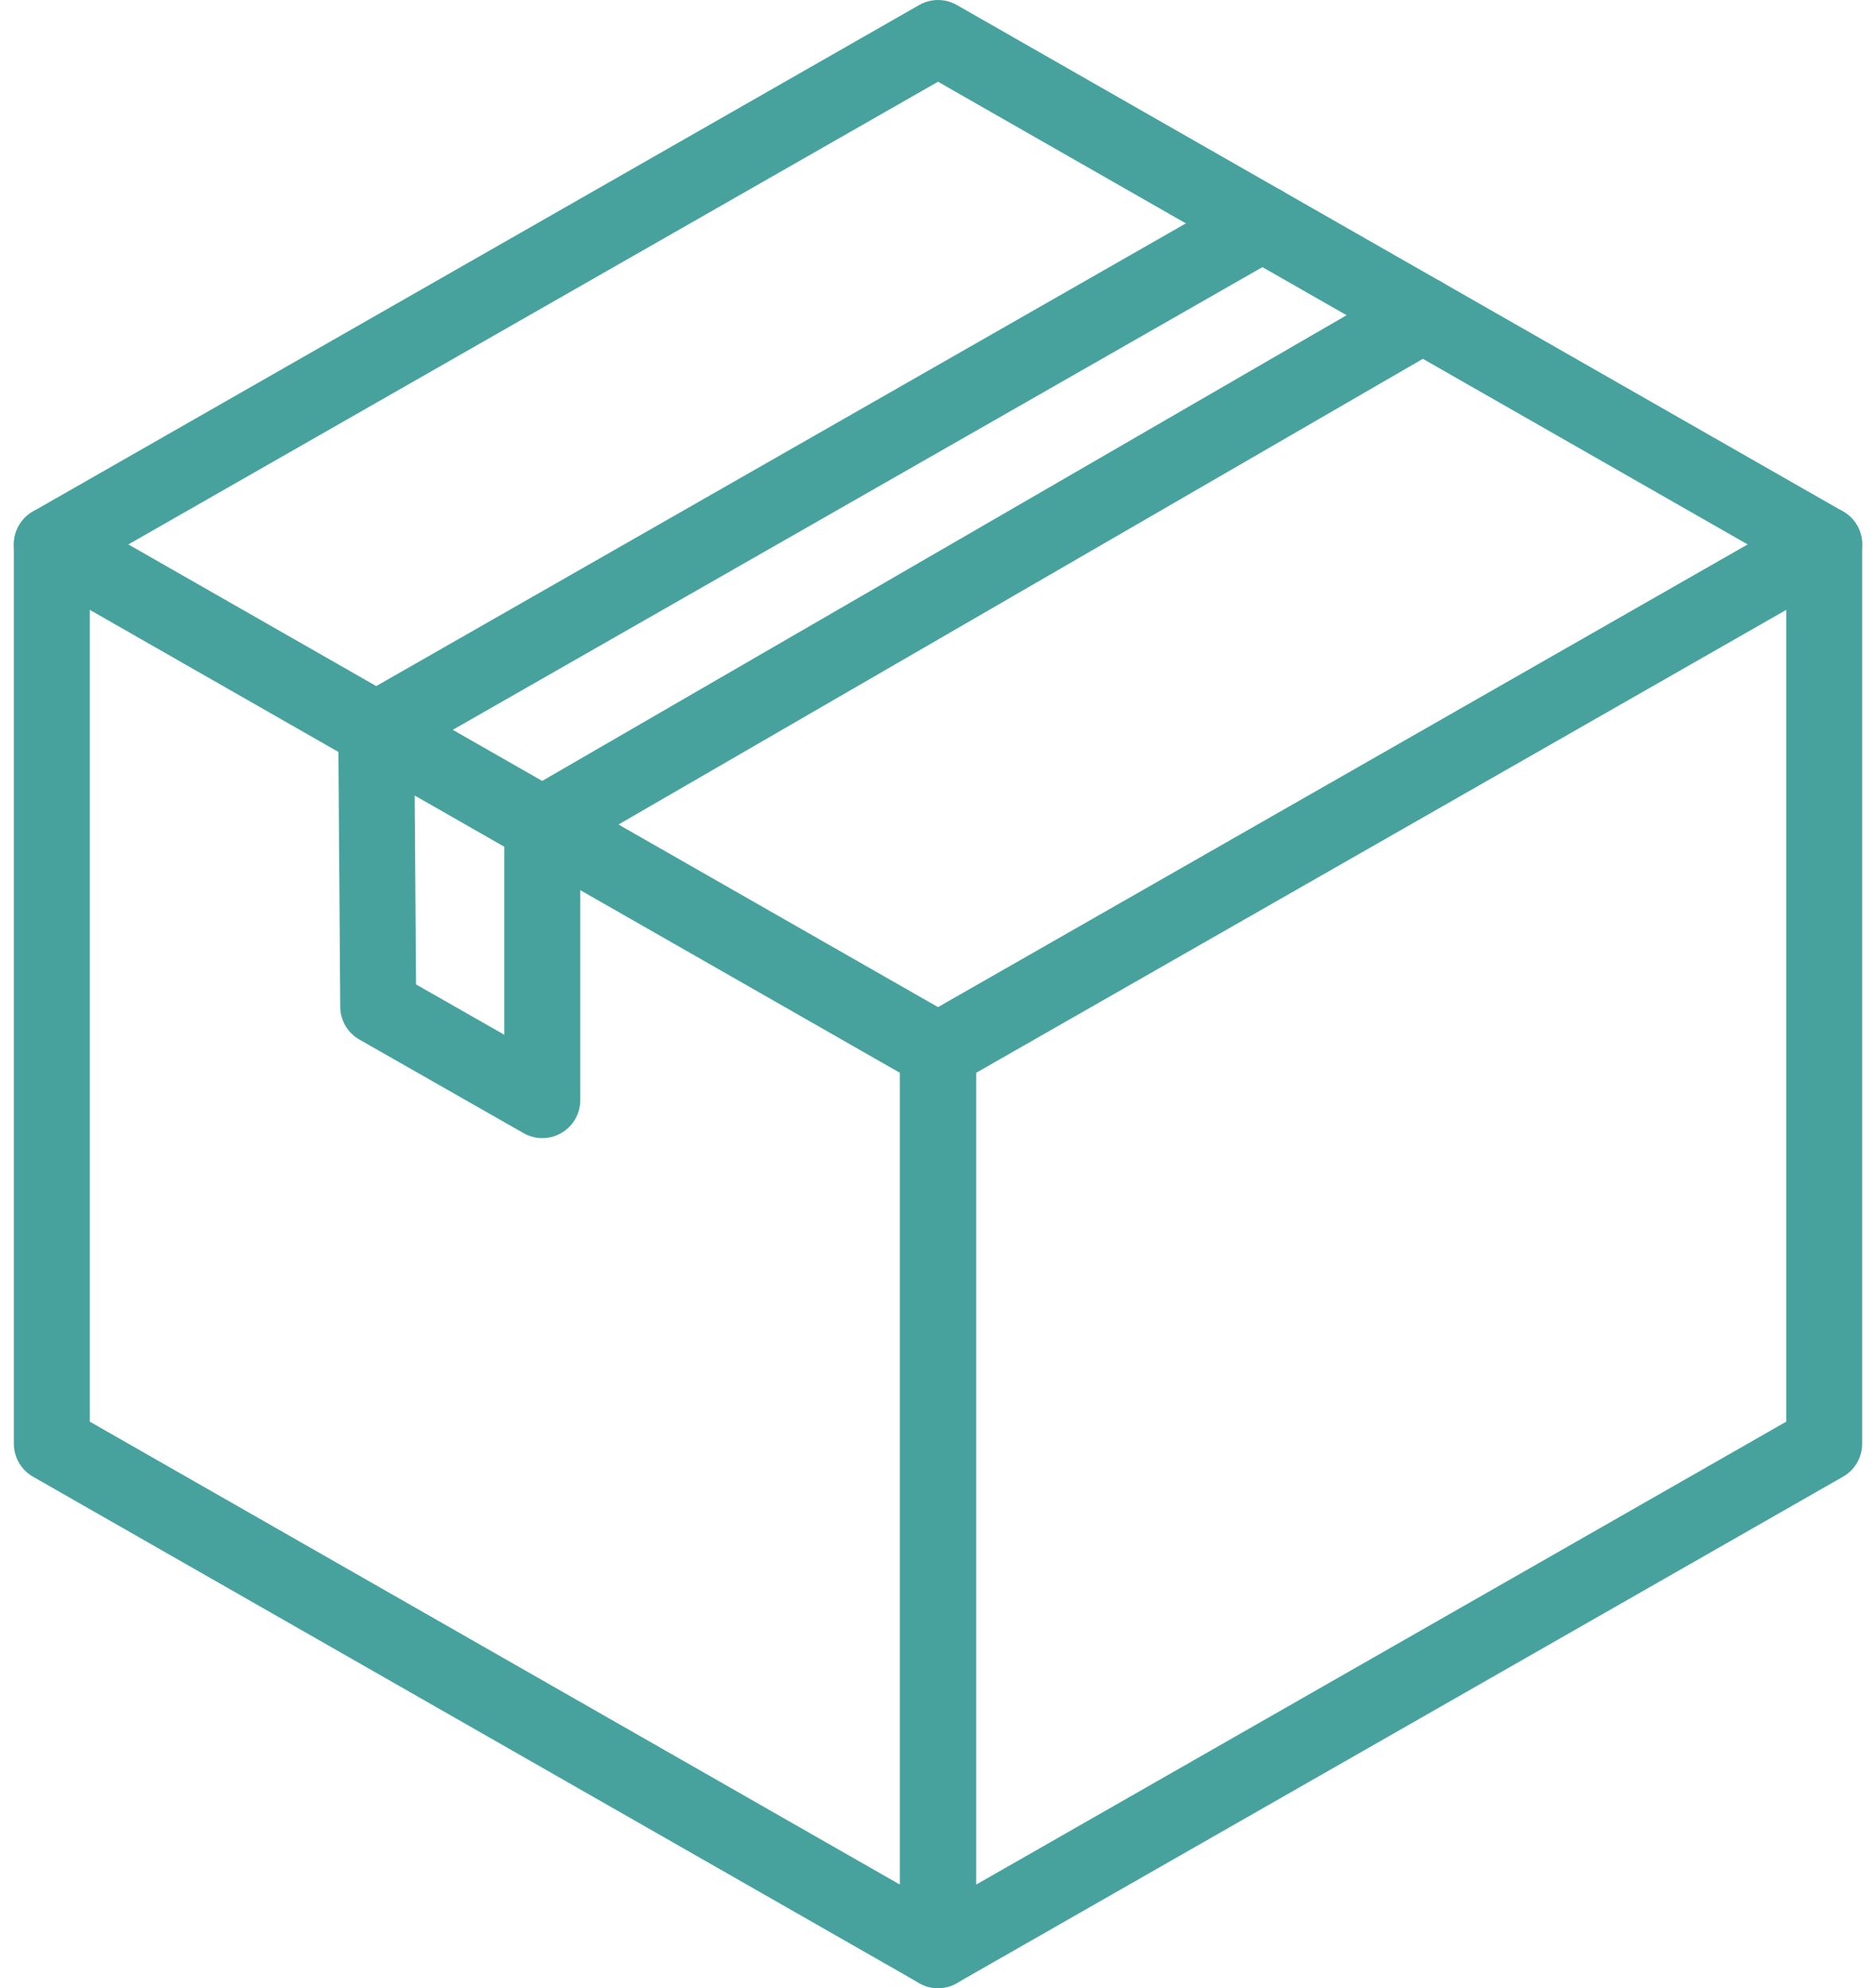
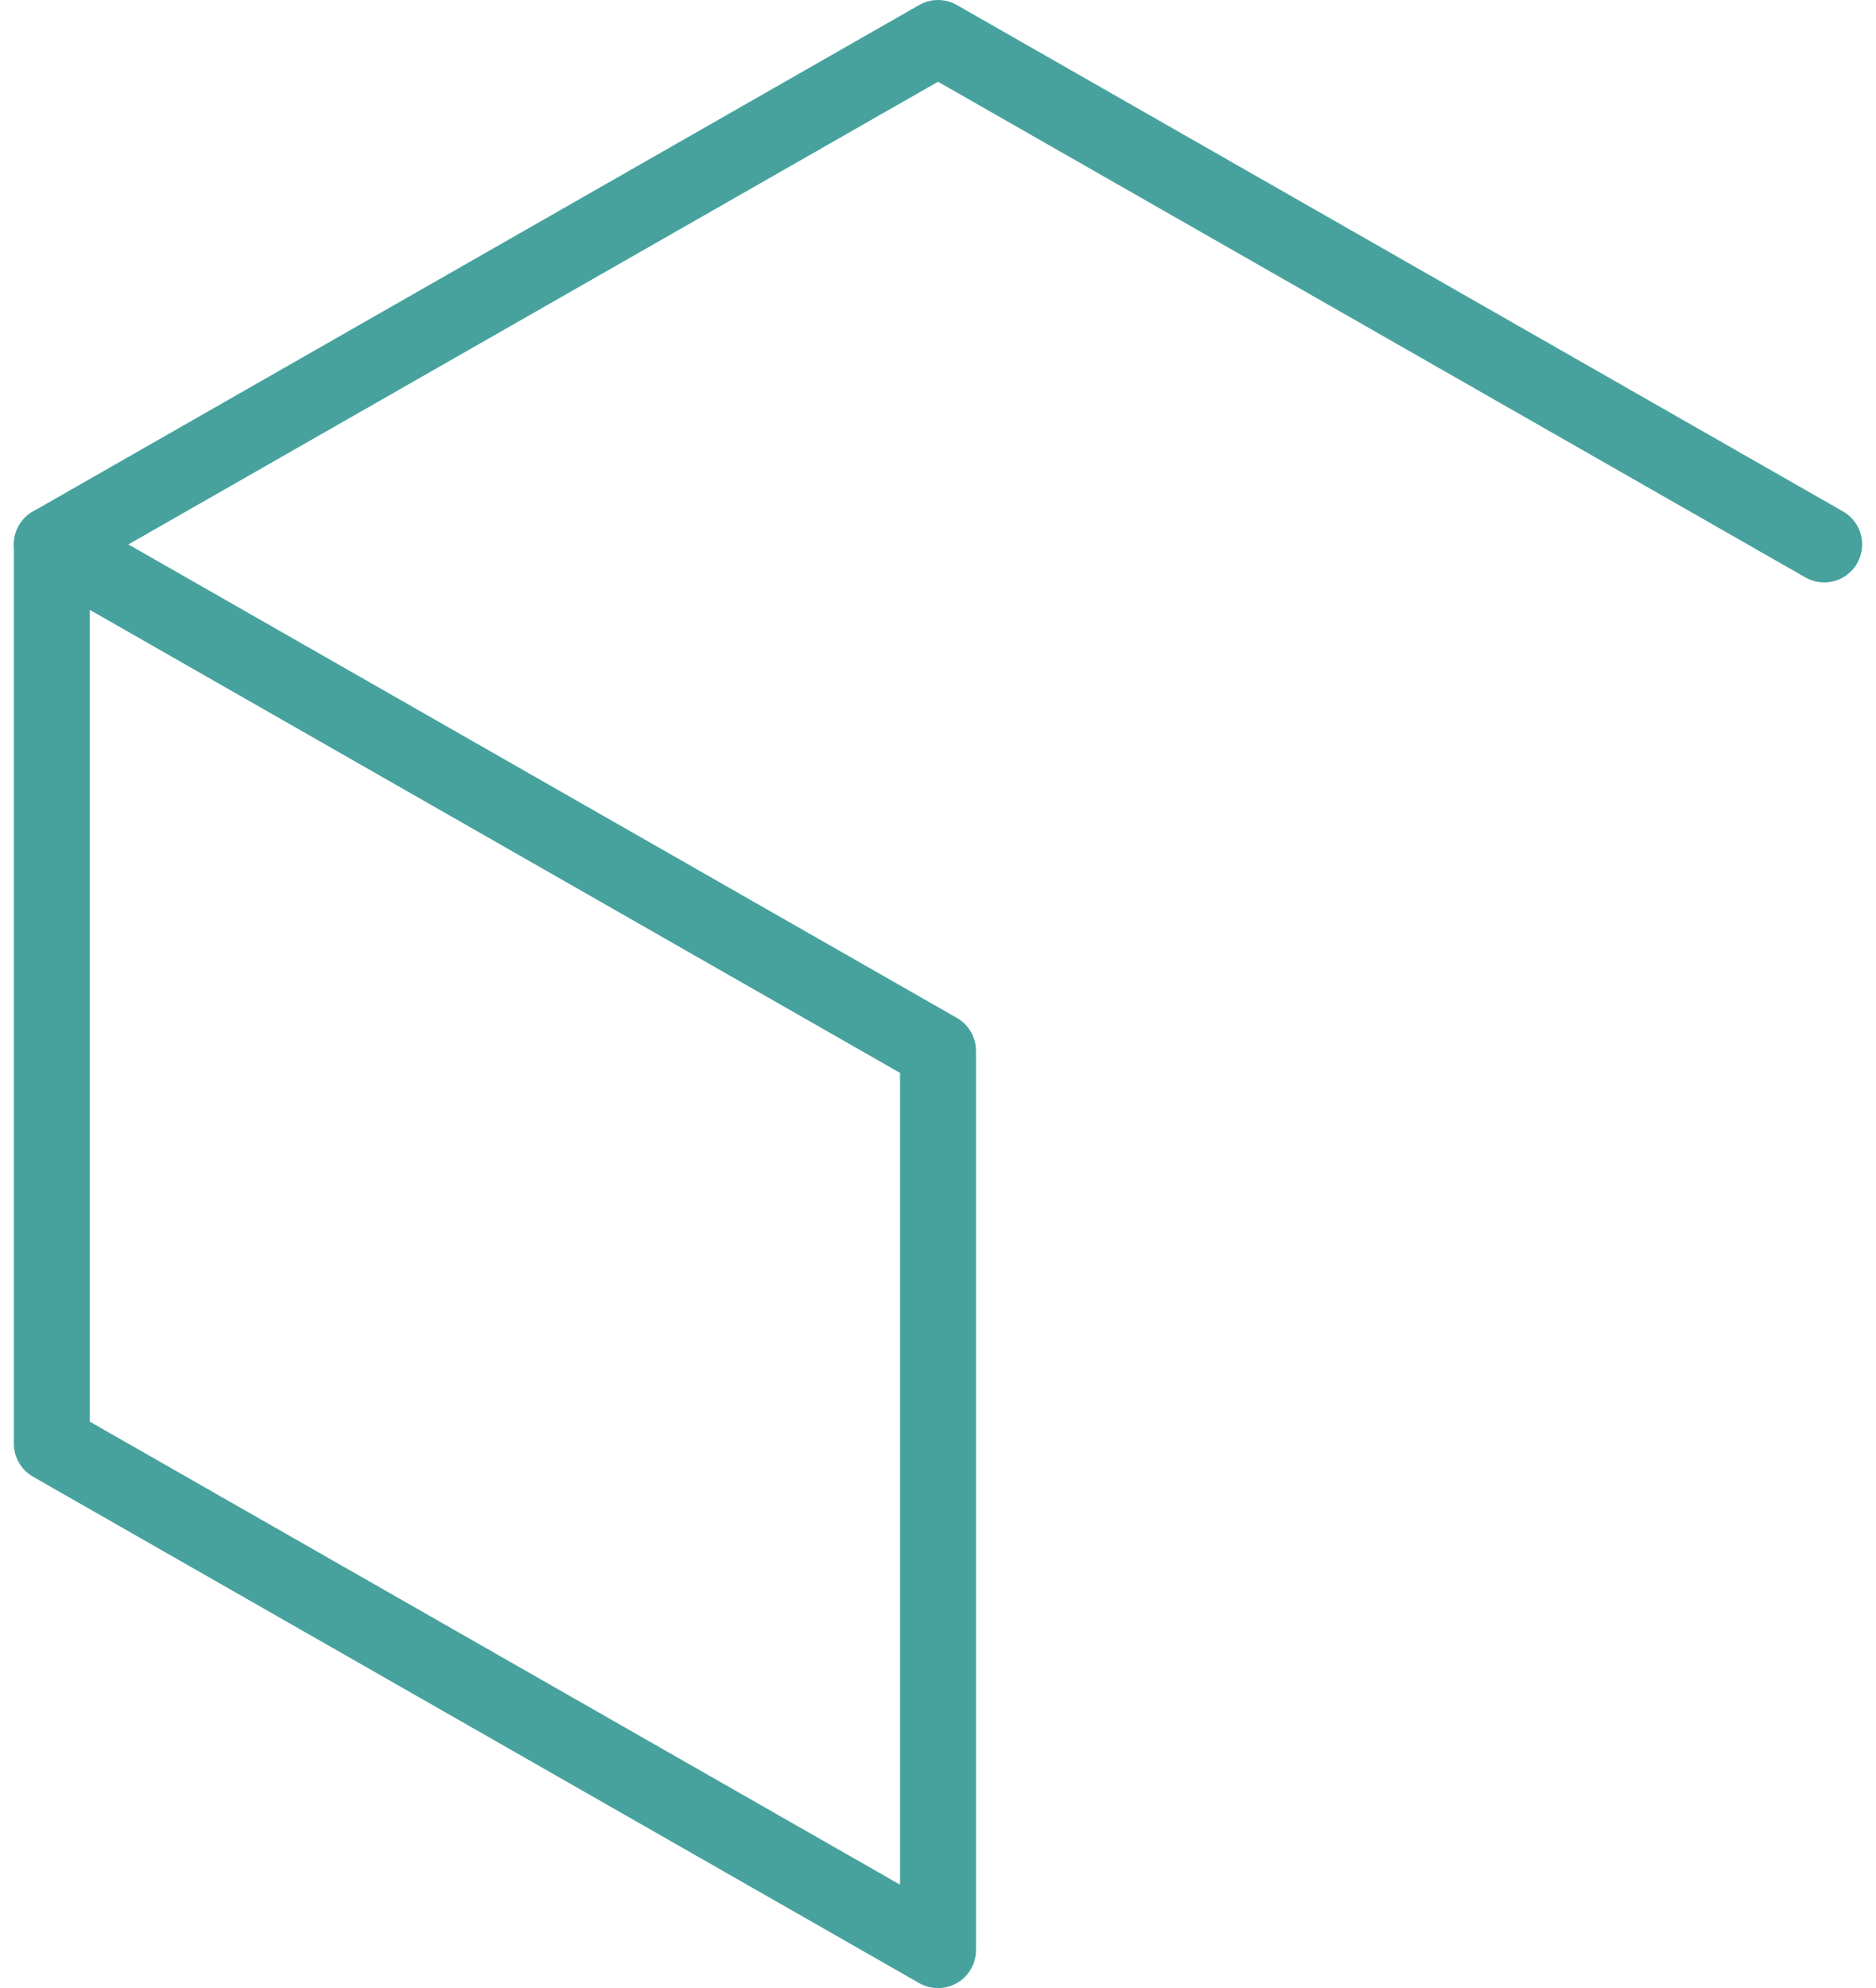
<svg xmlns="http://www.w3.org/2000/svg" width="65.625" height="69.539" viewBox="0 0 65.625 69.539">
  <g id="ダンボール" transform="translate(32.813 34.77)">
    <g id="グループ_680" data-name="グループ 680" transform="translate(-31 -33.441)">
      <path id="パス_2263" data-name="パス 2263" d="M35.252,110.113,4.252,92.4V60.945l31,17.714Z" transform="translate(-4.252 -43.231)" fill="none" stroke="#47a29e" stroke-linecap="round" stroke-linejoin="round" stroke-width="2.657" />
-       <path id="パス_2264" data-name="パス 2264" d="M134.465,92.4l-31,17.714V78.659l31-17.714Z" transform="translate(-72.465 -43.231)" fill="none" stroke="#47a29e" stroke-linecap="round" stroke-linejoin="round" stroke-width="2.657" />
      <path id="パス_2265" data-name="パス 2265" d="M4.252,21.966l31-17.714,31,17.714" transform="translate(-4.252 -4.252)" fill="none" stroke="#47a29e" stroke-linecap="round" stroke-linejoin="round" stroke-width="2.657" />
-       <path id="パス_2266" data-name="パス 2266" d="M71.571,25.006l-31,17.714L40.64,52.4l5.741,3.272V46.04l30.8-17.83" transform="translate(-29.223 -18.521)" fill="none" stroke="#47a29e" stroke-linecap="round" stroke-linejoin="round" stroke-width="2.657" />
    </g>
  </g>
</svg>